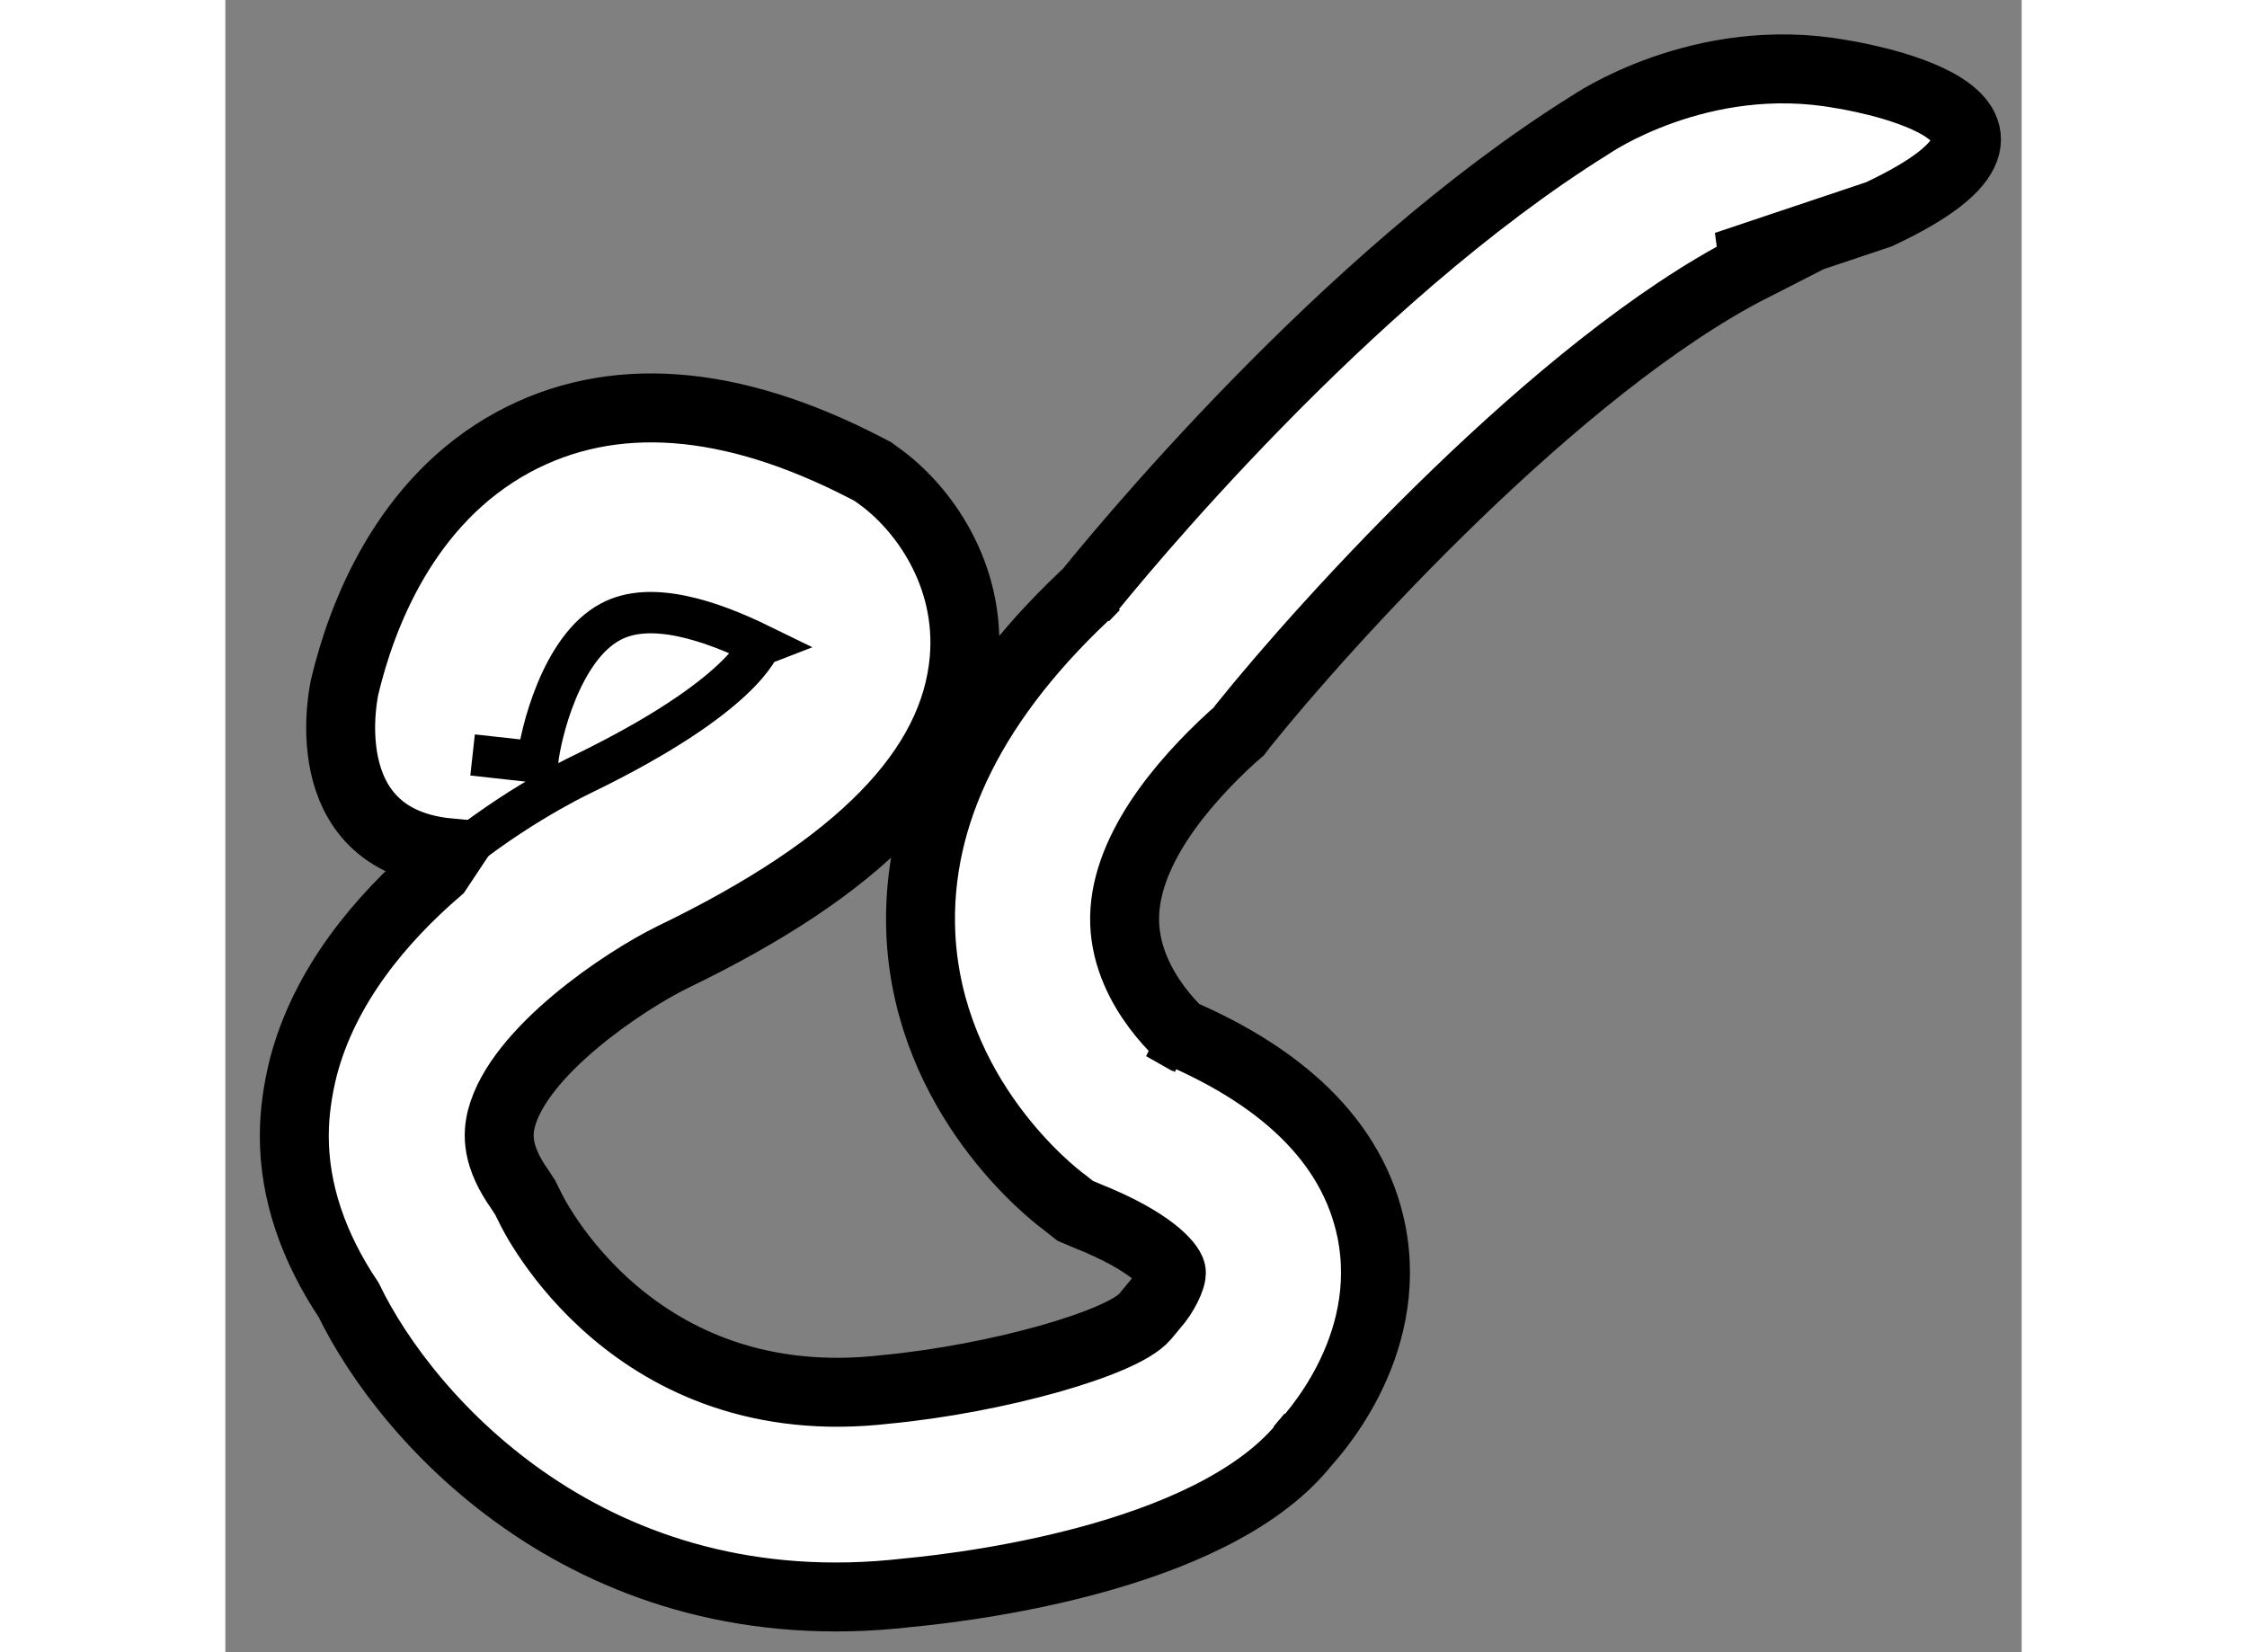
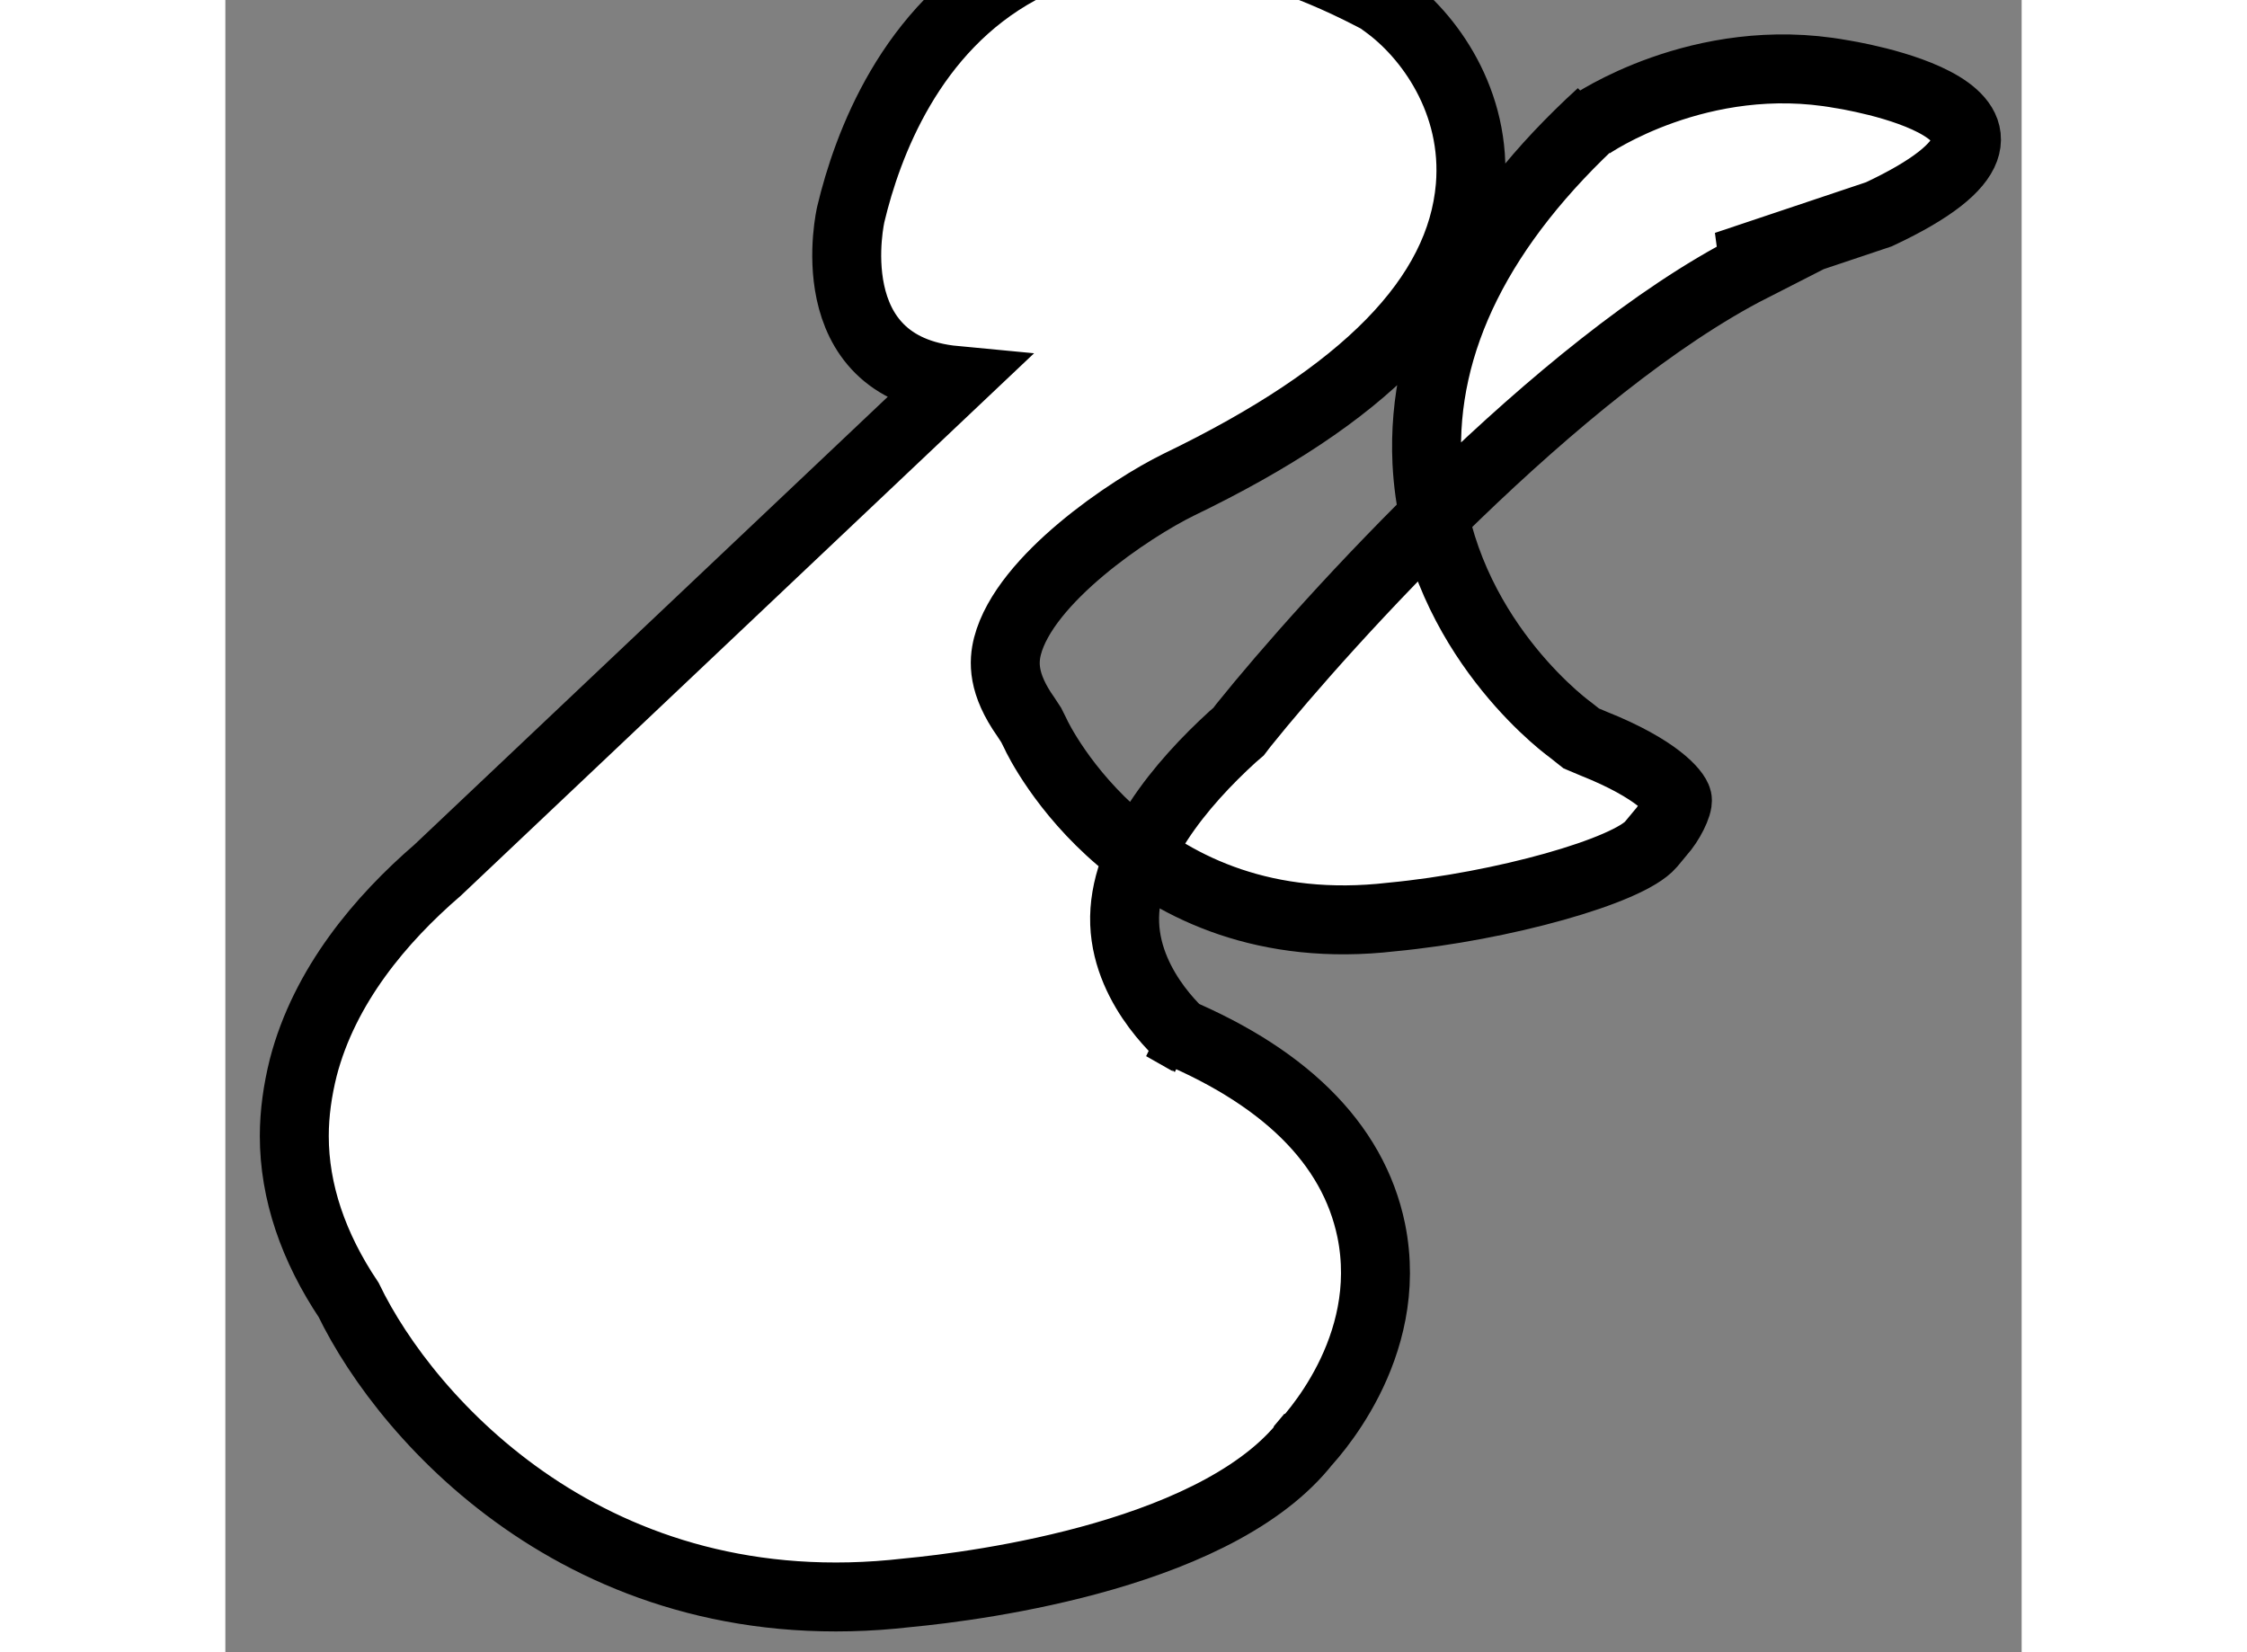
<svg xmlns="http://www.w3.org/2000/svg" version="1.1" x="0px" y="0px" width="244.8px" height="180px" viewBox="113.323 151.135 13.027 11.982" enable-background="new 0 0 244.8 180" xml:space="preserve">
  <rect x="113.323" y="151.135" width="13.027" height="11.982" fill="#808080" stroke="none" />
  <g>
-     <path fill="#FFFFFF" stroke="#000000" stroke-width="0.5" d="M114.863,157.445c-0.412,0.355-0.821,0.838-0.975,1.432    c-0.041,0.164-0.065,0.331-0.065,0.497c0,0.405,0.139,0.807,0.394,1.188c0.427,0.883,1.774,2.387,4.052,2.124    c0.52-0.049,2.313-0.281,2.926-1.138l-0.079,0.094c0.071-0.071,0.692-0.725,0.517-1.584c-0.131-0.634-0.64-1.135-1.509-1.481    l0.178,0.101c-0.005-0.002-0.438-0.35-0.457-0.845c-0.019-0.511,0.416-1.02,0.782-1.354l0.044-0.038l0.036-0.047    c0.599-0.746,2.286-2.608,3.686-3.322l-0.188-0.011l1.11-0.372c1.575-0.738-0.276-1.017-0.276-1.017    c-1.02-0.184-1.818,0.369-1.818,0.369c-1.786,1.112-3.446,3.147-3.67,3.426l0.079-0.082c-0.88,0.802-1.304,1.654-1.263,2.529    c0.058,1.173,0.941,1.868,1.042,1.941l0.077,0.061l0.09,0.038c0.462,0.184,0.596,0.355,0.607,0.404    c0.008,0.041-0.055,0.17-0.123,0.244l-0.068,0.082c-0.164,0.193-1.078,0.451-1.879,0.527c-1.832,0.213-2.559-1.269-2.586-1.332    l-0.03-0.06l-0.038-0.058c-0.172-0.243-0.162-0.402-0.134-0.514c0.126-0.487,0.889-0.998,1.242-1.171    c1.354-0.653,2.045-1.361,2.114-2.16c0.052-0.618-0.301-1.102-0.618-1.329l-0.044-0.032l-0.046-0.024    c-0.987-0.512-1.848-0.574-2.559-0.191c-0.793,0.429-1.105,1.271-1.225,1.774c0,0-0.26,1.11,0.757,1.206L114.863,157.445z" />
-     <path fill="none" stroke="#000000" stroke-width="0.3" d="M115.116,156.61l0.471,0.052c0.021-0.205,0.172-0.829,0.53-1.018    c0.292-0.158,0.733-0.005,1.085,0.167c-0.008,0.003-0.112,0.366-1.285,0.936c-0.093,0.044-0.576,0.285-1.054,0.698" />
-     <path fill="none" stroke="#000000" stroke-width="0.3" d="M114.244,160.616c-0.011-0.017-0.017-0.039-0.027-0.055    c-0.011-0.02-0.033-0.047-0.041-0.066L114.244,160.616z" />
+     <path fill="#FFFFFF" stroke="#000000" stroke-width="0.5" d="M114.863,157.445c-0.412,0.355-0.821,0.838-0.975,1.432    c-0.041,0.164-0.065,0.331-0.065,0.497c0,0.405,0.139,0.807,0.394,1.188c0.427,0.883,1.774,2.387,4.052,2.124    c0.52-0.049,2.313-0.281,2.926-1.138l-0.079,0.094c0.071-0.071,0.692-0.725,0.517-1.584c-0.131-0.634-0.64-1.135-1.509-1.481    l0.178,0.101c-0.005-0.002-0.438-0.35-0.457-0.845c-0.019-0.511,0.416-1.02,0.782-1.354l0.044-0.038l0.036-0.047    c0.599-0.746,2.286-2.608,3.686-3.322l-0.188-0.011l1.11-0.372c1.575-0.738-0.276-1.017-0.276-1.017    c-1.02-0.184-1.818,0.369-1.818,0.369l0.079-0.082c-0.88,0.802-1.304,1.654-1.263,2.529    c0.058,1.173,0.941,1.868,1.042,1.941l0.077,0.061l0.09,0.038c0.462,0.184,0.596,0.355,0.607,0.404    c0.008,0.041-0.055,0.17-0.123,0.244l-0.068,0.082c-0.164,0.193-1.078,0.451-1.879,0.527c-1.832,0.213-2.559-1.269-2.586-1.332    l-0.03-0.06l-0.038-0.058c-0.172-0.243-0.162-0.402-0.134-0.514c0.126-0.487,0.889-0.998,1.242-1.171    c1.354-0.653,2.045-1.361,2.114-2.16c0.052-0.618-0.301-1.102-0.618-1.329l-0.044-0.032l-0.046-0.024    c-0.987-0.512-1.848-0.574-2.559-0.191c-0.793,0.429-1.105,1.271-1.225,1.774c0,0-0.26,1.11,0.757,1.206L114.863,157.445z" />
  </g>
</svg>